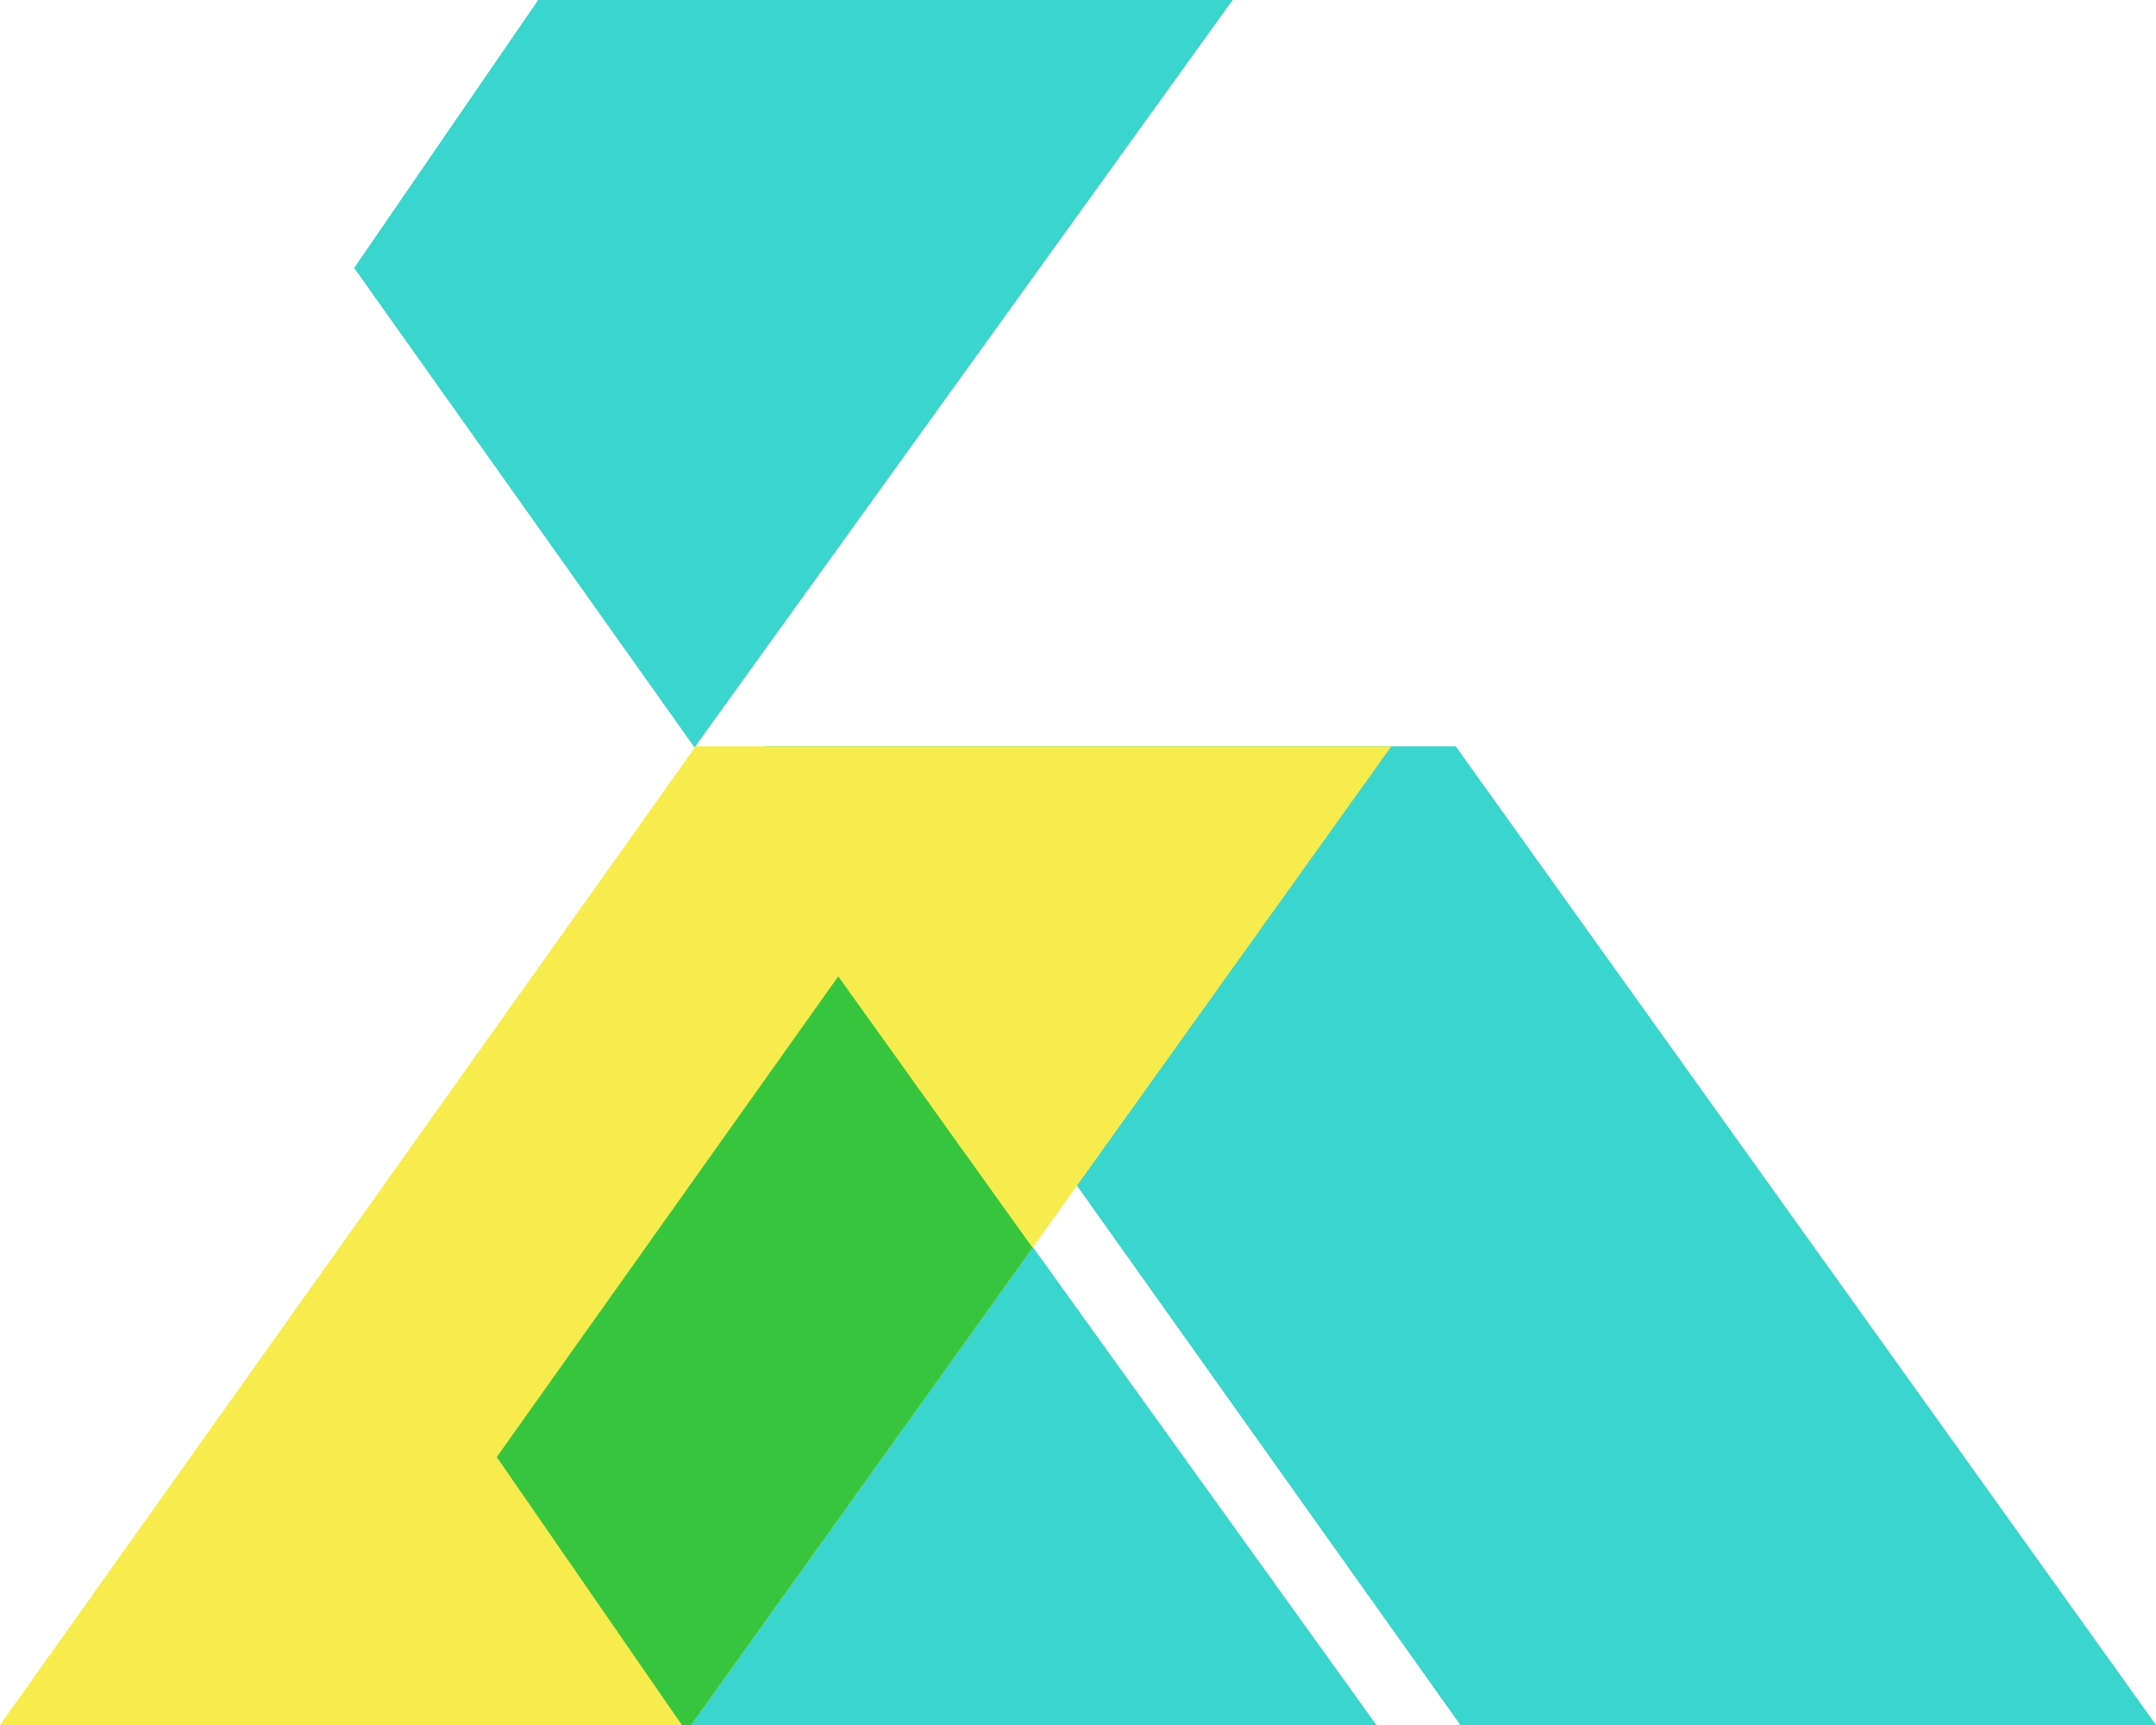
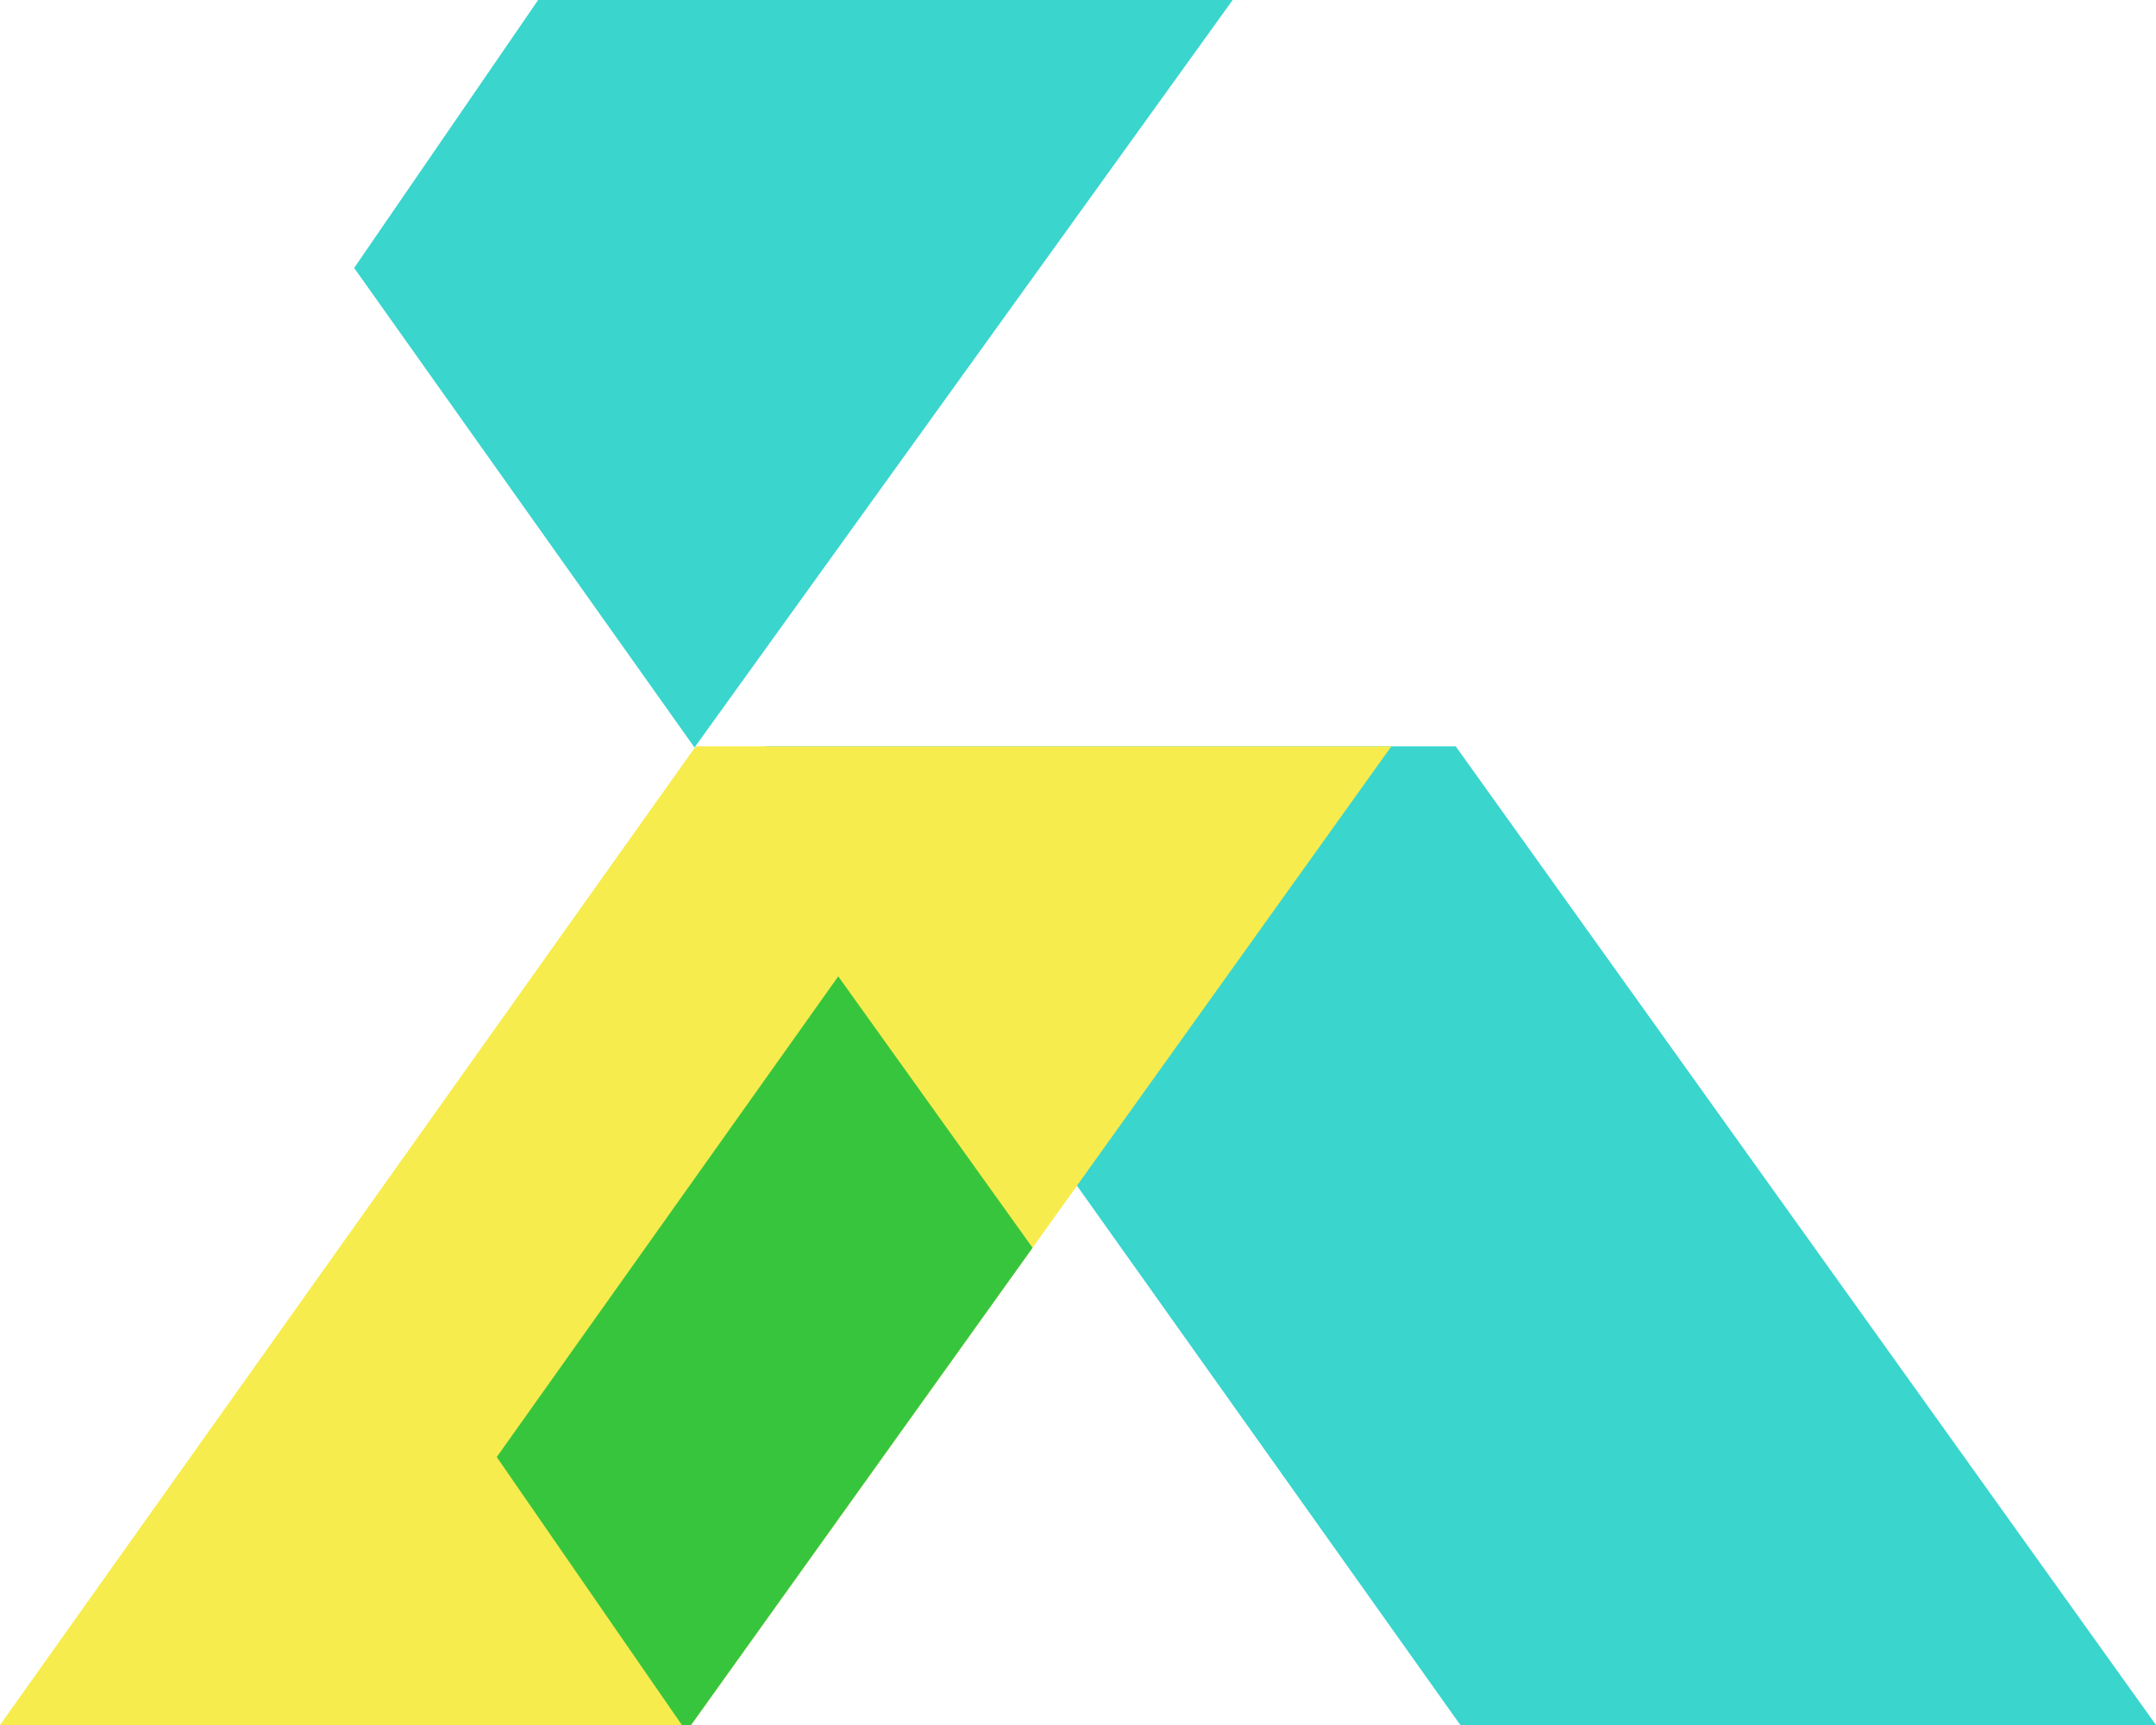
<svg xmlns="http://www.w3.org/2000/svg" version="1.1" id="Layer_1" x="0px" y="0px" viewBox="0 0 187.5 150" style="enable-background:new 0 0 187.5 150;" xml:space="preserve">
  <style type="text/css"> .st0{fill:#3AD5CD;} .st1{fill:#F7EC4D;} .st2{fill:#38C53E;} </style>
-   <polygon class="st0" points="43.2,126.7 59.3,150 119.7,150 72.9,84.9 " />
  <polygon class="st0" points="107.2,0 46.8,0 30.8,23.3 60.4,65 " />
  <polygon class="st0" points="127,150 187.5,150 187.5,150 126.6,64.9 66.5,64.9 " />
  <polygon class="st1" points="60.5,64.9 0,150 60.1,150 121,64.9 " />
  <polygon class="st2" points="72.9,84.9 43.2,126.7 59.3,150 60.1,150 89.8,108.5 " />
</svg>